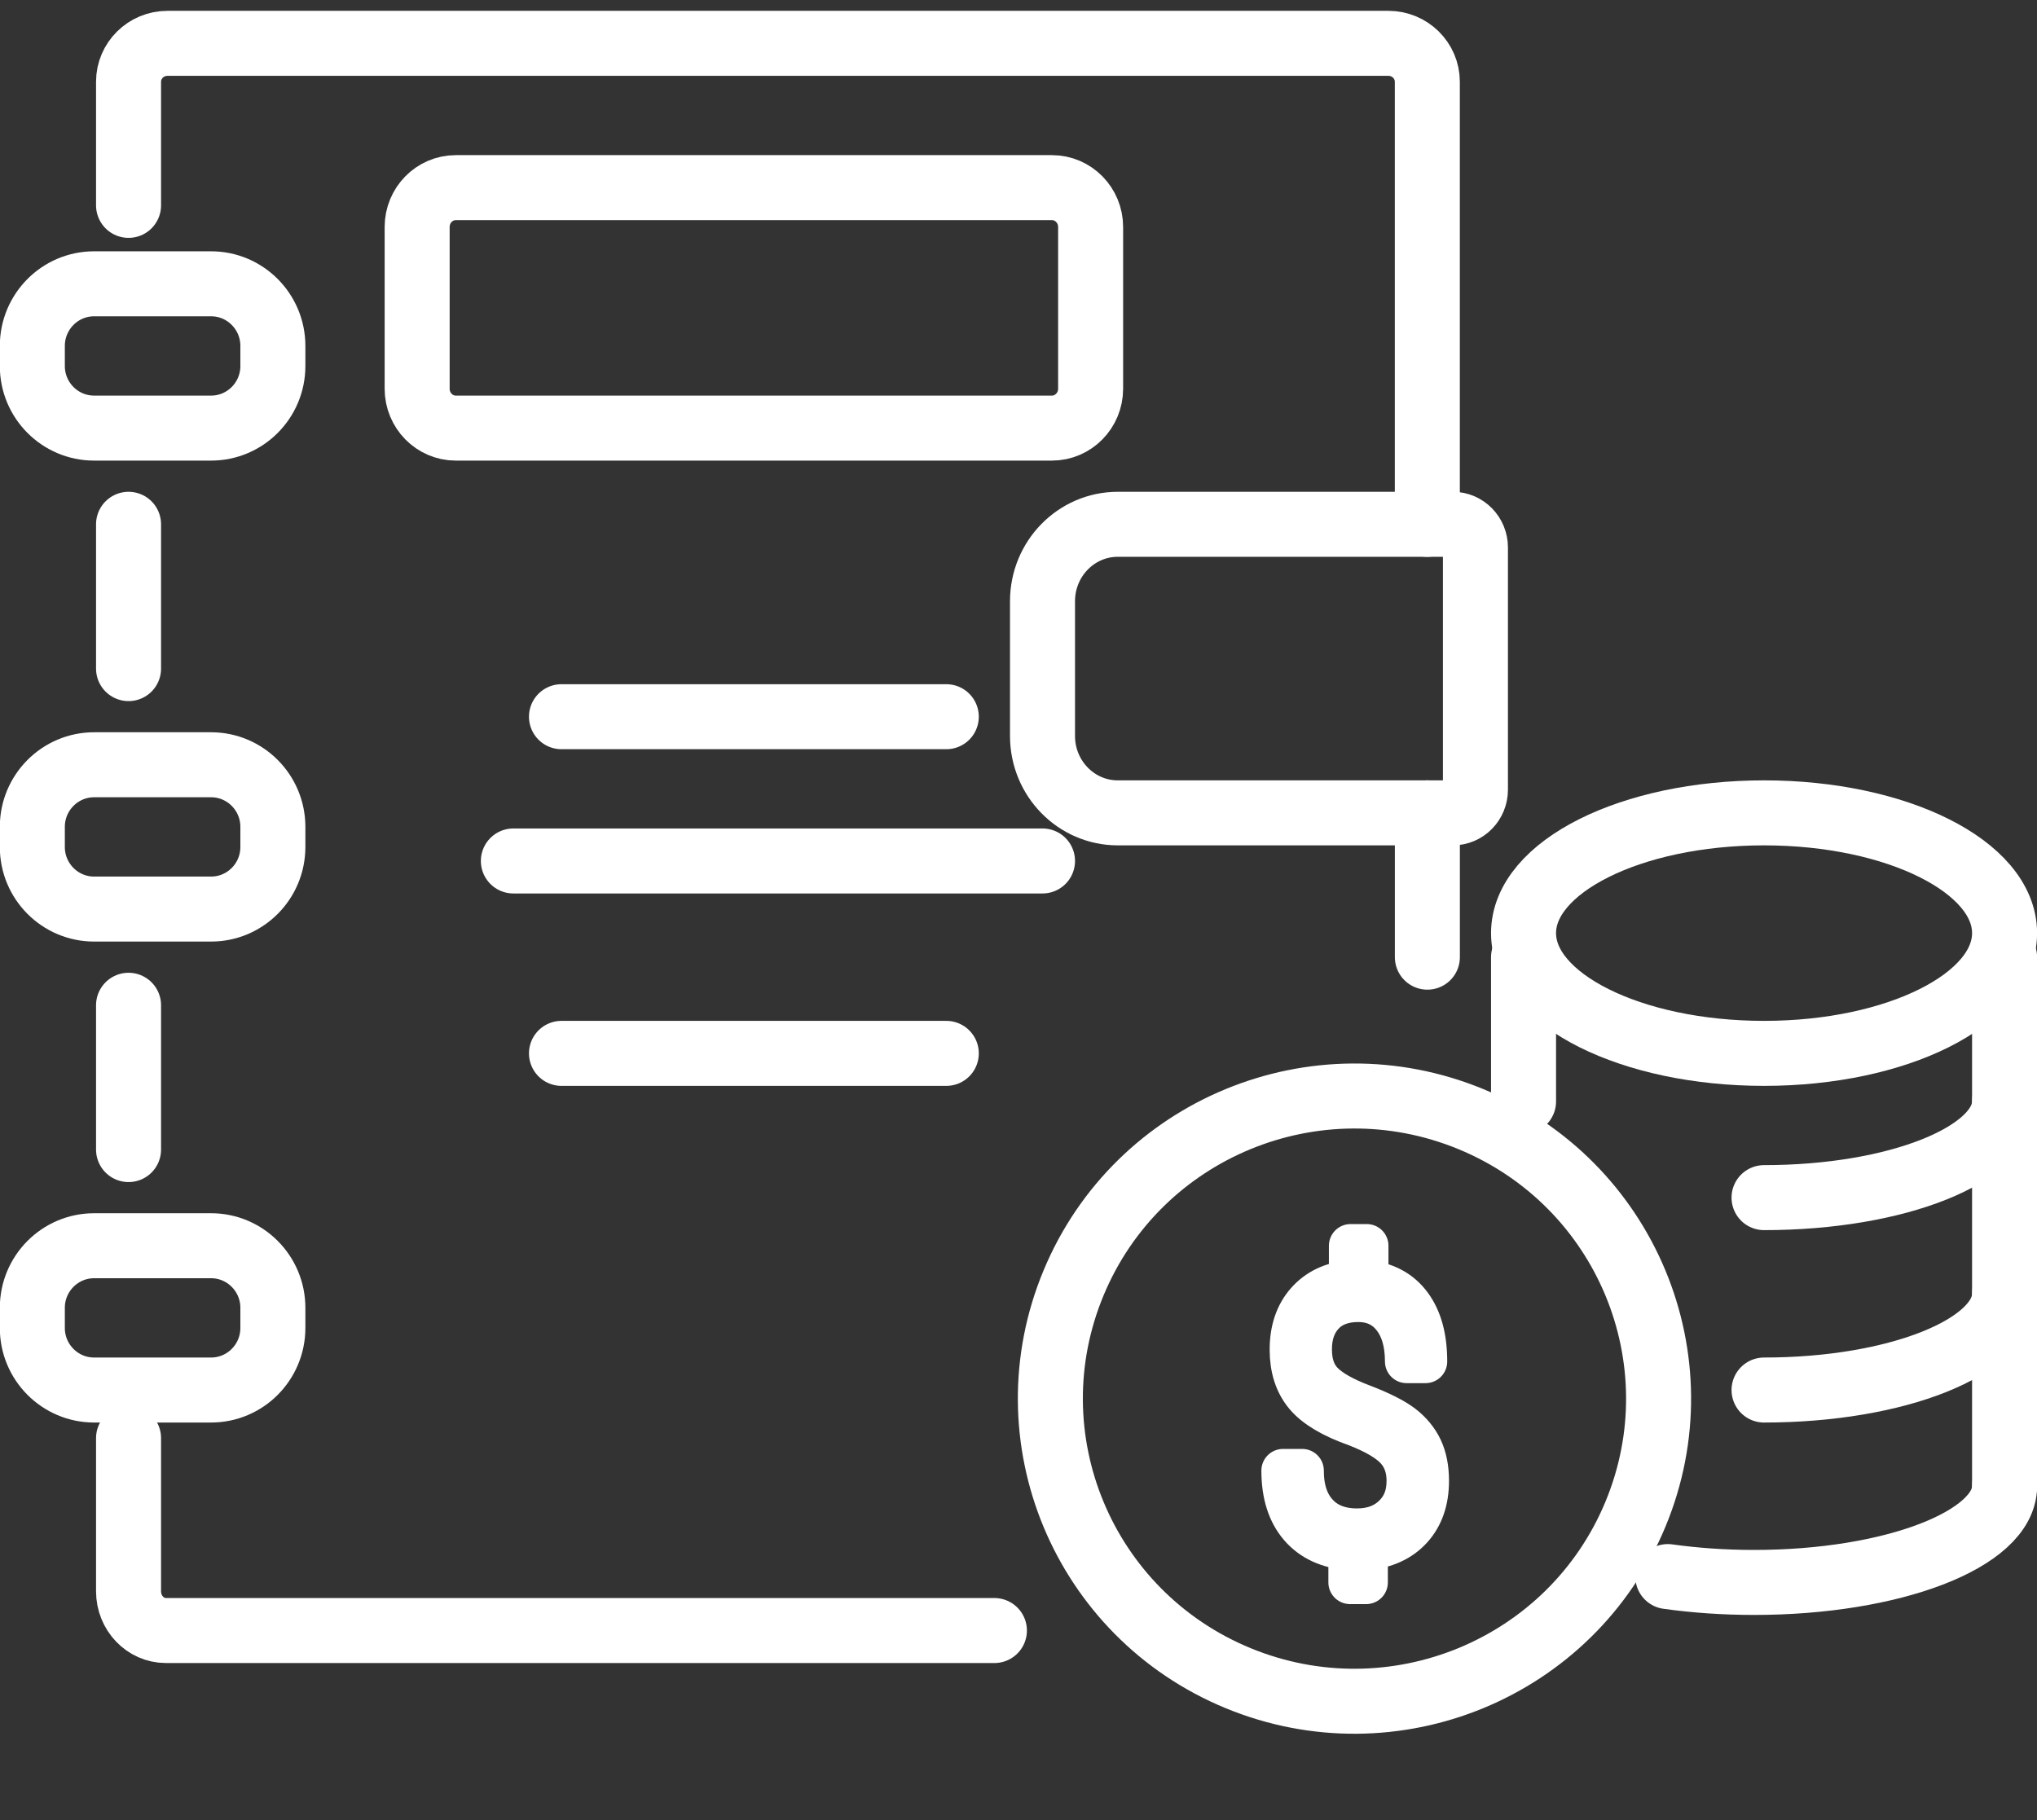
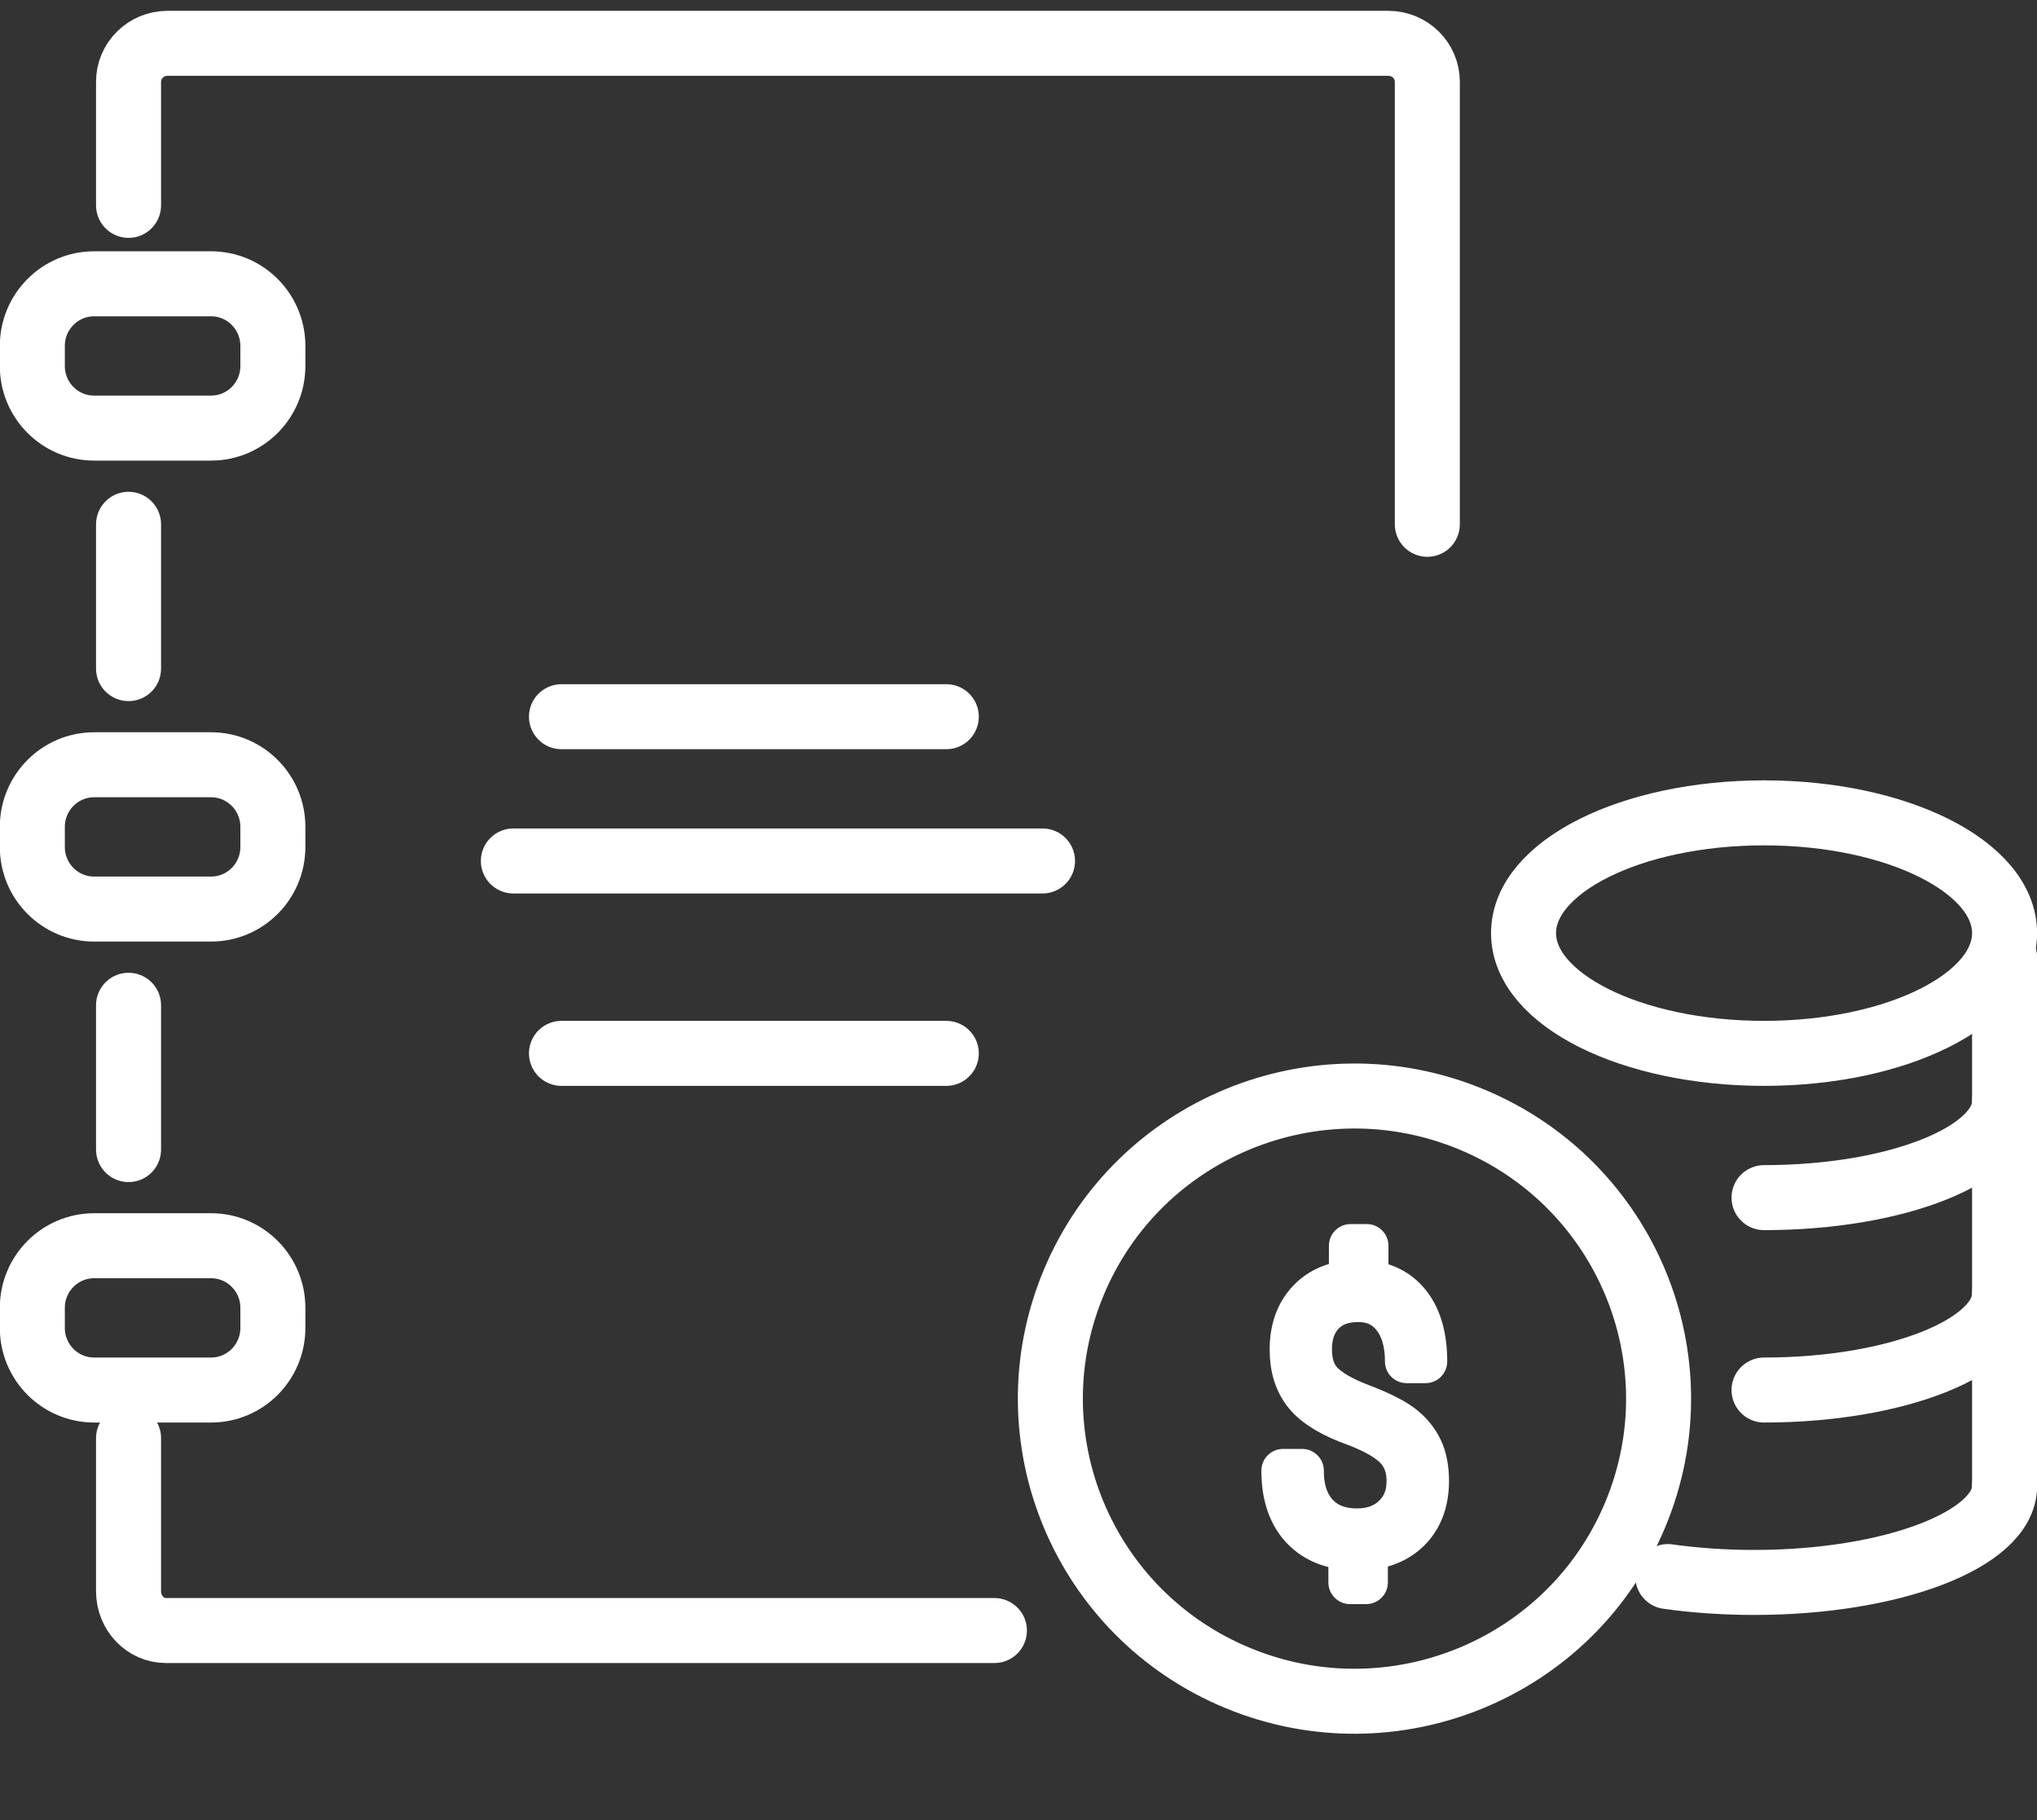
<svg xmlns="http://www.w3.org/2000/svg" width="47" height="42" viewBox="0 0 47 42" fill="none">
  <rect x="0" y="0" width="47" height="42" fill="#333333" stroke="none" />
  <path d="M32.493 34.181C32.493 33.876 32.405 33.627 32.228 33.433C32.051 33.238 31.741 33.056 31.295 32.882C30.741 32.687 30.353 32.455 30.13 32.187C29.907 31.919 29.795 31.572 29.795 31.145C29.795 30.698 29.917 30.334 30.163 30.055C30.408 29.777 30.741 29.618 31.162 29.58V28.747H31.536V29.58C31.967 29.624 32.302 29.803 32.538 30.122C32.774 30.44 32.892 30.871 32.892 31.418H32.455C32.455 30.986 32.355 30.643 32.156 30.39C31.956 30.135 31.683 30.008 31.338 30.008C30.993 30.008 30.718 30.111 30.524 30.316C30.33 30.521 30.232 30.795 30.232 31.135C30.232 31.475 30.322 31.723 30.5 31.91C30.679 32.095 30.983 32.27 31.413 32.434C31.842 32.597 32.155 32.755 32.35 32.904C32.545 33.054 32.69 33.231 32.788 33.435C32.885 33.64 32.933 33.886 32.933 34.172C32.933 34.623 32.807 34.986 32.556 35.262C32.306 35.537 31.96 35.695 31.522 35.733V36.517H31.15V35.738C30.658 35.702 30.277 35.528 30.008 35.216C29.739 34.904 29.604 34.478 29.604 33.936H30.045C30.045 34.365 30.156 34.701 30.38 34.944C30.603 35.187 30.914 35.309 31.313 35.309C31.661 35.309 31.945 35.204 32.164 34.995C32.383 34.786 32.492 34.515 32.492 34.179L32.493 34.181Z" fill="white" stroke="white" stroke-miterlimit="10" stroke-linecap="round" stroke-linejoin="round" />
  <path d="M37.733 34.947C39.216 31.385 37.516 27.301 33.937 25.825C30.357 24.35 26.253 26.041 24.771 29.604C23.288 33.166 24.988 37.25 28.567 38.726C32.147 40.201 36.251 38.51 37.733 34.947Z" stroke="white" stroke-width="1.5" stroke-miterlimit="10" stroke-linecap="round" stroke-linejoin="round" />
  <path d="M40.703 24.308C43.768 24.308 46.252 23.066 46.252 21.533C46.252 20.001 43.768 18.758 40.703 18.758C37.638 18.758 35.153 20.001 35.153 21.533C35.153 23.066 37.638 24.308 40.703 24.308Z" stroke="white" stroke-width="1.5" stroke-miterlimit="10" stroke-linecap="round" stroke-linejoin="round" />
  <path d="M46.252 25.418C46.252 26.644 43.767 27.637 40.702 27.637" stroke="white" stroke-width="1.5" stroke-miterlimit="10" stroke-linecap="round" stroke-linejoin="round" />
  <path d="M46.252 29.857C46.252 31.084 43.767 32.077 40.702 32.077" stroke="white" stroke-width="1.5" stroke-miterlimit="10" stroke-linecap="round" stroke-linejoin="round" />
  <path d="M46.252 34.297C46.252 35.523 43.664 36.517 40.473 36.517C39.774 36.517 39.103 36.469 38.482 36.382" stroke="white" stroke-width="1.5" stroke-miterlimit="10" stroke-linecap="round" stroke-linejoin="round" />
-   <path d="M35.153 22.088L35.153 25.418" stroke="white" stroke-width="1.5" stroke-miterlimit="10" stroke-linecap="round" stroke-linejoin="round" />
  <path d="M46.252 22.088V34.297" stroke="white" stroke-width="1.5" stroke-miterlimit="10" stroke-linecap="round" stroke-linejoin="round" />
  <path d="M2.966 33.187V36.722C2.966 37.221 3.352 37.627 3.829 37.627H22.944" stroke="white" stroke-width="1.5" stroke-miterlimit="10" stroke-linecap="round" stroke-linejoin="round" />
  <path d="M2.966 23.198V26.528" stroke="white" stroke-width="1.5" stroke-miterlimit="10" stroke-linecap="round" stroke-linejoin="round" />
  <path d="M2.966 12.099V15.429" stroke="white" stroke-width="1.5" stroke-miterlimit="10" stroke-linecap="round" stroke-linejoin="round" />
  <path d="M32.933 12.099V1.887C32.933 1.398 32.531 1 32.035 1H3.864C3.369 1 2.966 1.396 2.966 1.887V4.739" stroke="white" stroke-width="1.5" stroke-miterlimit="10" stroke-linecap="round" stroke-linejoin="round" />
-   <path d="M32.934 22.088V18.758" stroke="white" stroke-width="1.5" stroke-miterlimit="10" stroke-linecap="round" stroke-linejoin="round" />
-   <path d="M25.791 12.099H33.52C33.809 12.099 34.043 12.338 34.043 12.633V18.224C34.043 18.52 33.809 18.758 33.52 18.758H25.791C24.833 18.758 24.054 17.964 24.054 16.984V13.873C24.054 12.895 24.831 12.099 25.791 12.099Z" stroke="white" stroke-width="1.5" stroke-miterlimit="10" stroke-linecap="round" stroke-linejoin="round" />
  <path d="M4.87 28.747H2.172C1.385 28.747 0.746 29.389 0.746 30.18V30.644C0.746 31.436 1.385 32.077 2.172 32.077H4.87C5.657 32.077 6.296 31.436 6.296 30.644V30.18C6.296 29.389 5.657 28.747 4.87 28.747Z" stroke="white" stroke-width="1.5" stroke-miterlimit="10" stroke-linecap="round" stroke-linejoin="round" />
  <path d="M4.87 17.648H2.172C1.385 17.648 0.746 18.29 0.746 19.081V19.545C0.746 20.337 1.385 20.978 2.172 20.978H4.87C5.657 20.978 6.296 20.337 6.296 19.545V19.081C6.296 18.29 5.657 17.648 4.87 17.648Z" stroke="white" stroke-width="1.5" stroke-miterlimit="10" stroke-linecap="round" stroke-linejoin="round" />
  <path d="M4.87 6.549H2.172C1.385 6.549 0.746 7.191 0.746 7.983V8.446C0.746 9.238 1.385 9.879 2.172 9.879H4.87C5.657 9.879 6.296 9.238 6.296 8.446V7.983C6.296 7.191 5.657 6.549 4.87 6.549Z" stroke="white" stroke-width="1.5" stroke-miterlimit="10" stroke-linecap="round" stroke-linejoin="round" />
-   <path d="M24.272 4.33H10.517C10.024 4.33 9.625 4.736 9.625 5.238V8.971C9.625 9.472 10.024 9.879 10.517 9.879H24.272C24.764 9.879 25.164 9.472 25.164 8.971V5.238C25.164 4.736 24.764 4.33 24.272 4.33Z" stroke="white" stroke-width="1.5" stroke-miterlimit="10" stroke-linecap="round" stroke-linejoin="round" />
  <path d="M12.955 16.539H21.834" stroke="white" stroke-width="1.5" stroke-miterlimit="10" stroke-linecap="round" stroke-linejoin="round" />
  <path d="M11.845 19.868H24.054" stroke="white" stroke-width="1.5" stroke-miterlimit="10" stroke-linecap="round" stroke-linejoin="round" />
  <path d="M12.955 24.308H21.834" stroke="white" stroke-width="1.5" stroke-miterlimit="10" stroke-linecap="round" stroke-linejoin="round" />
</svg>